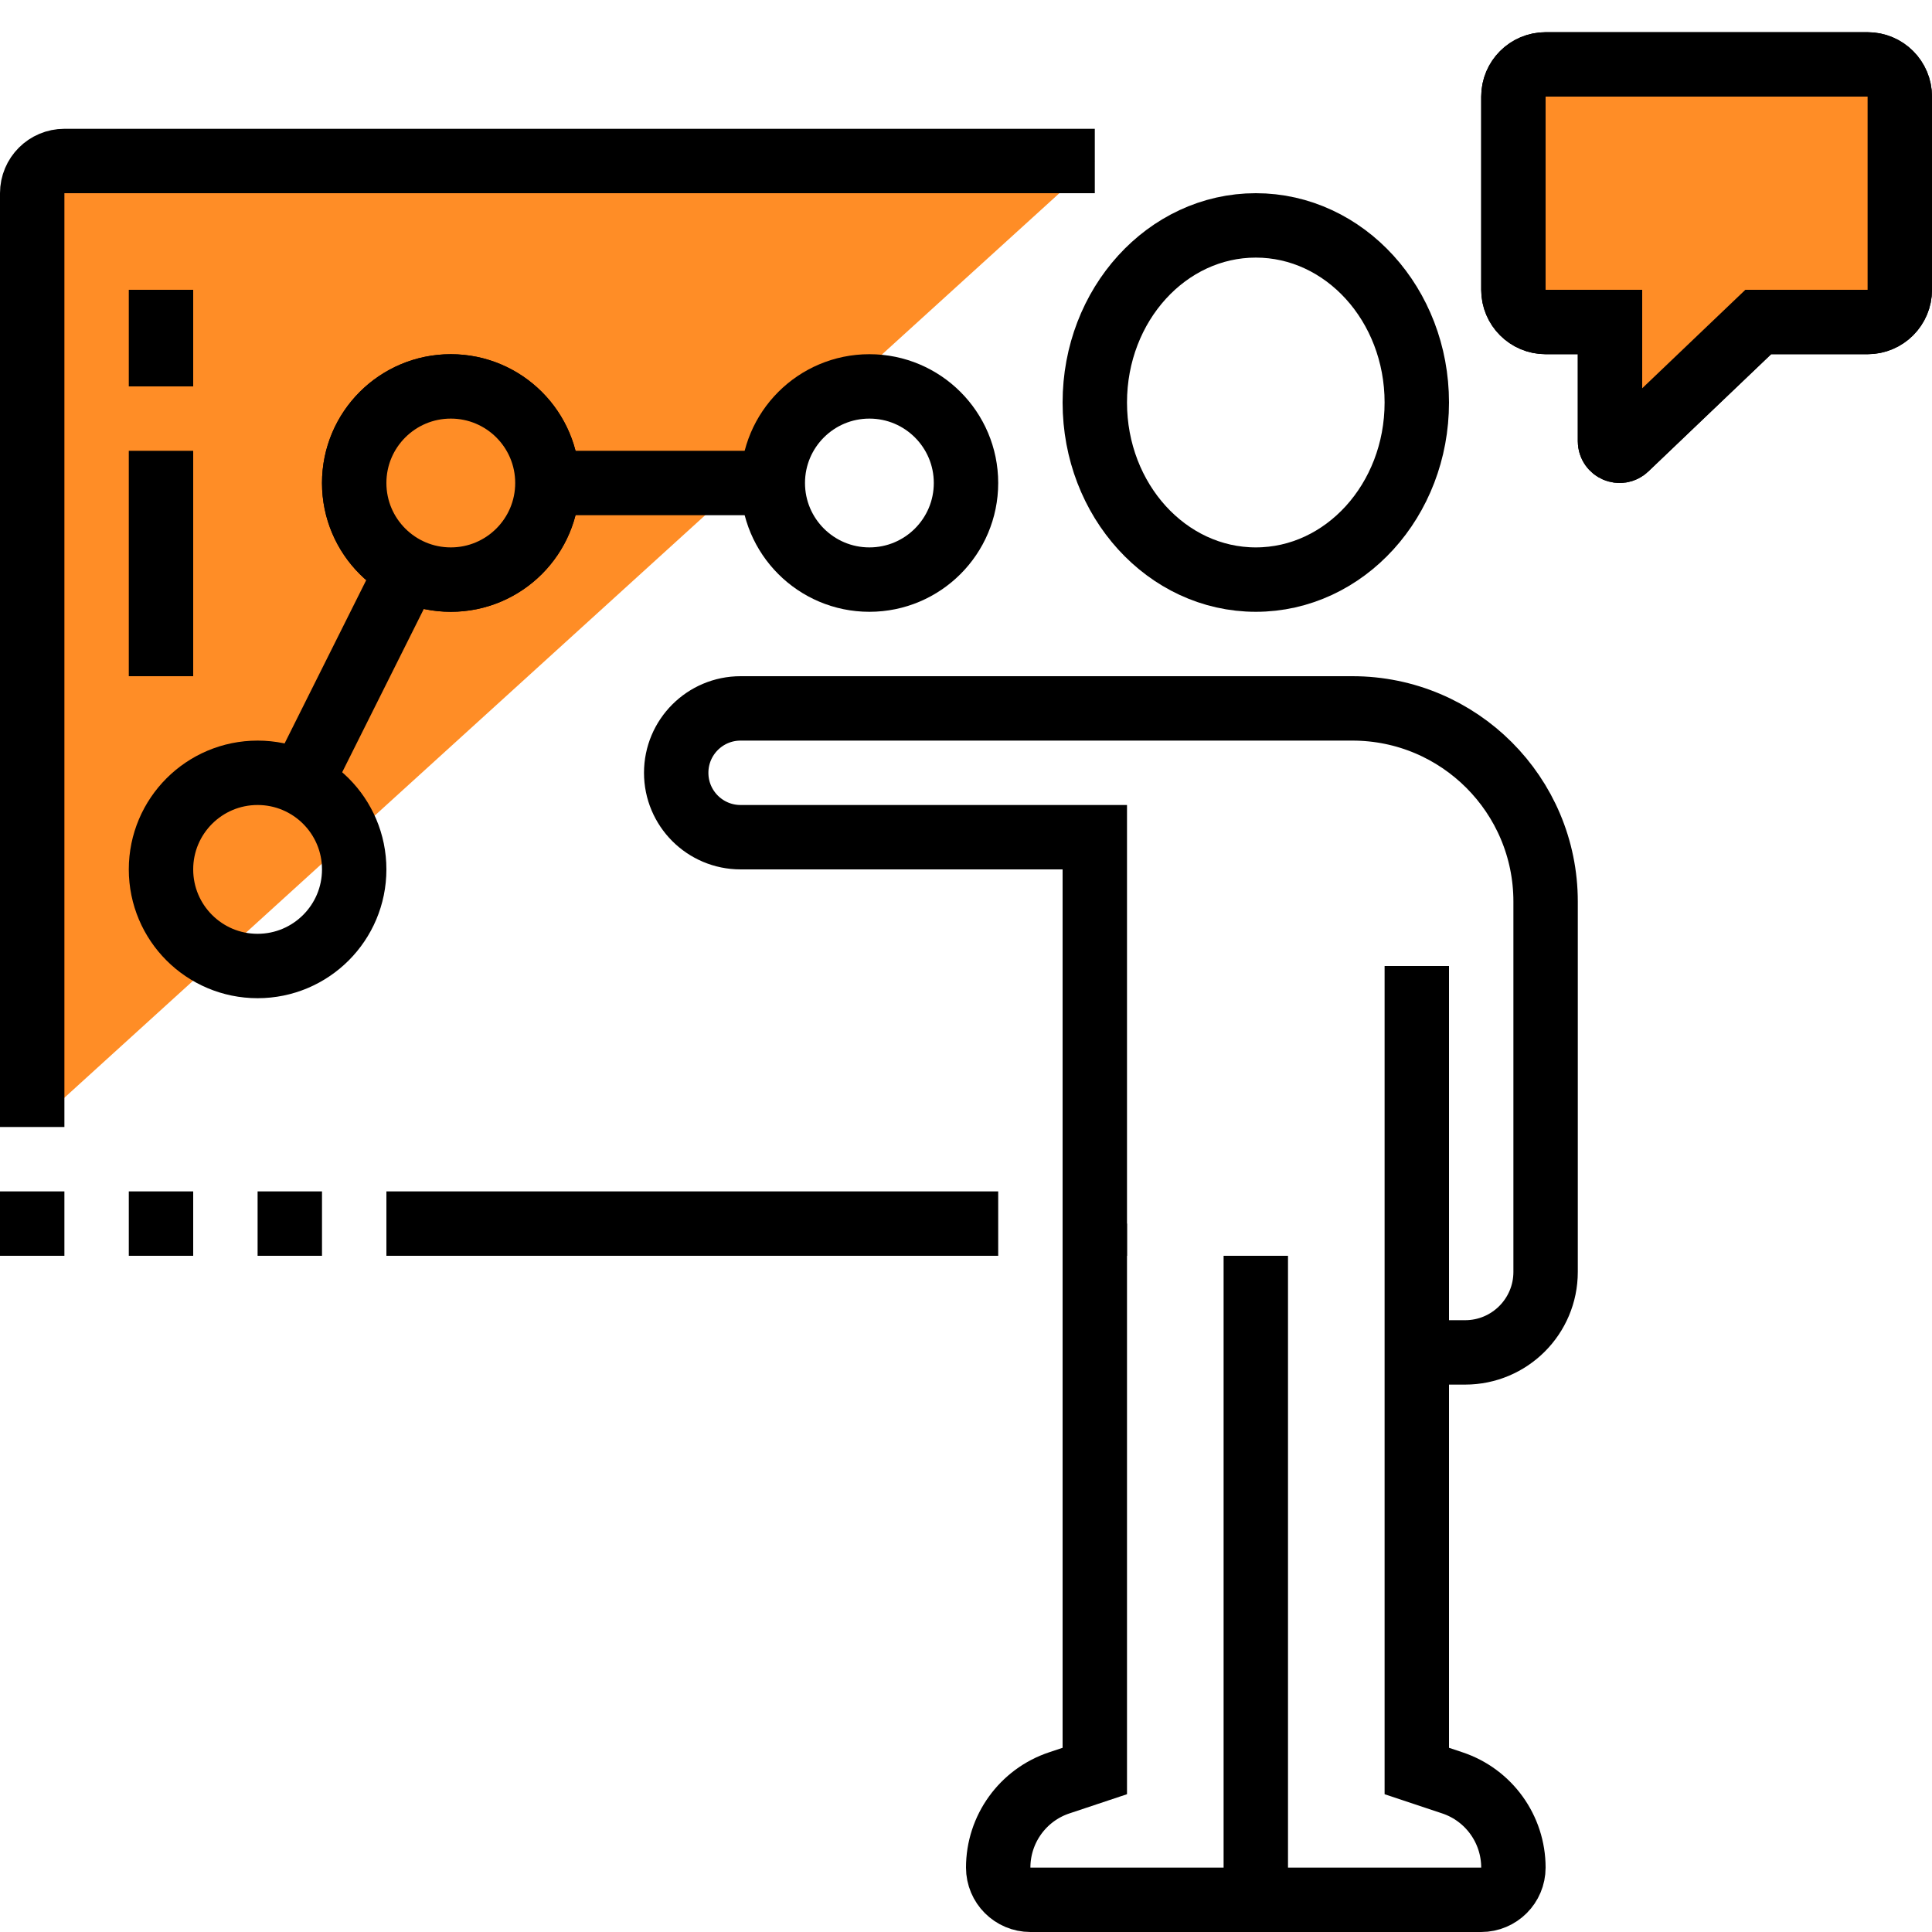
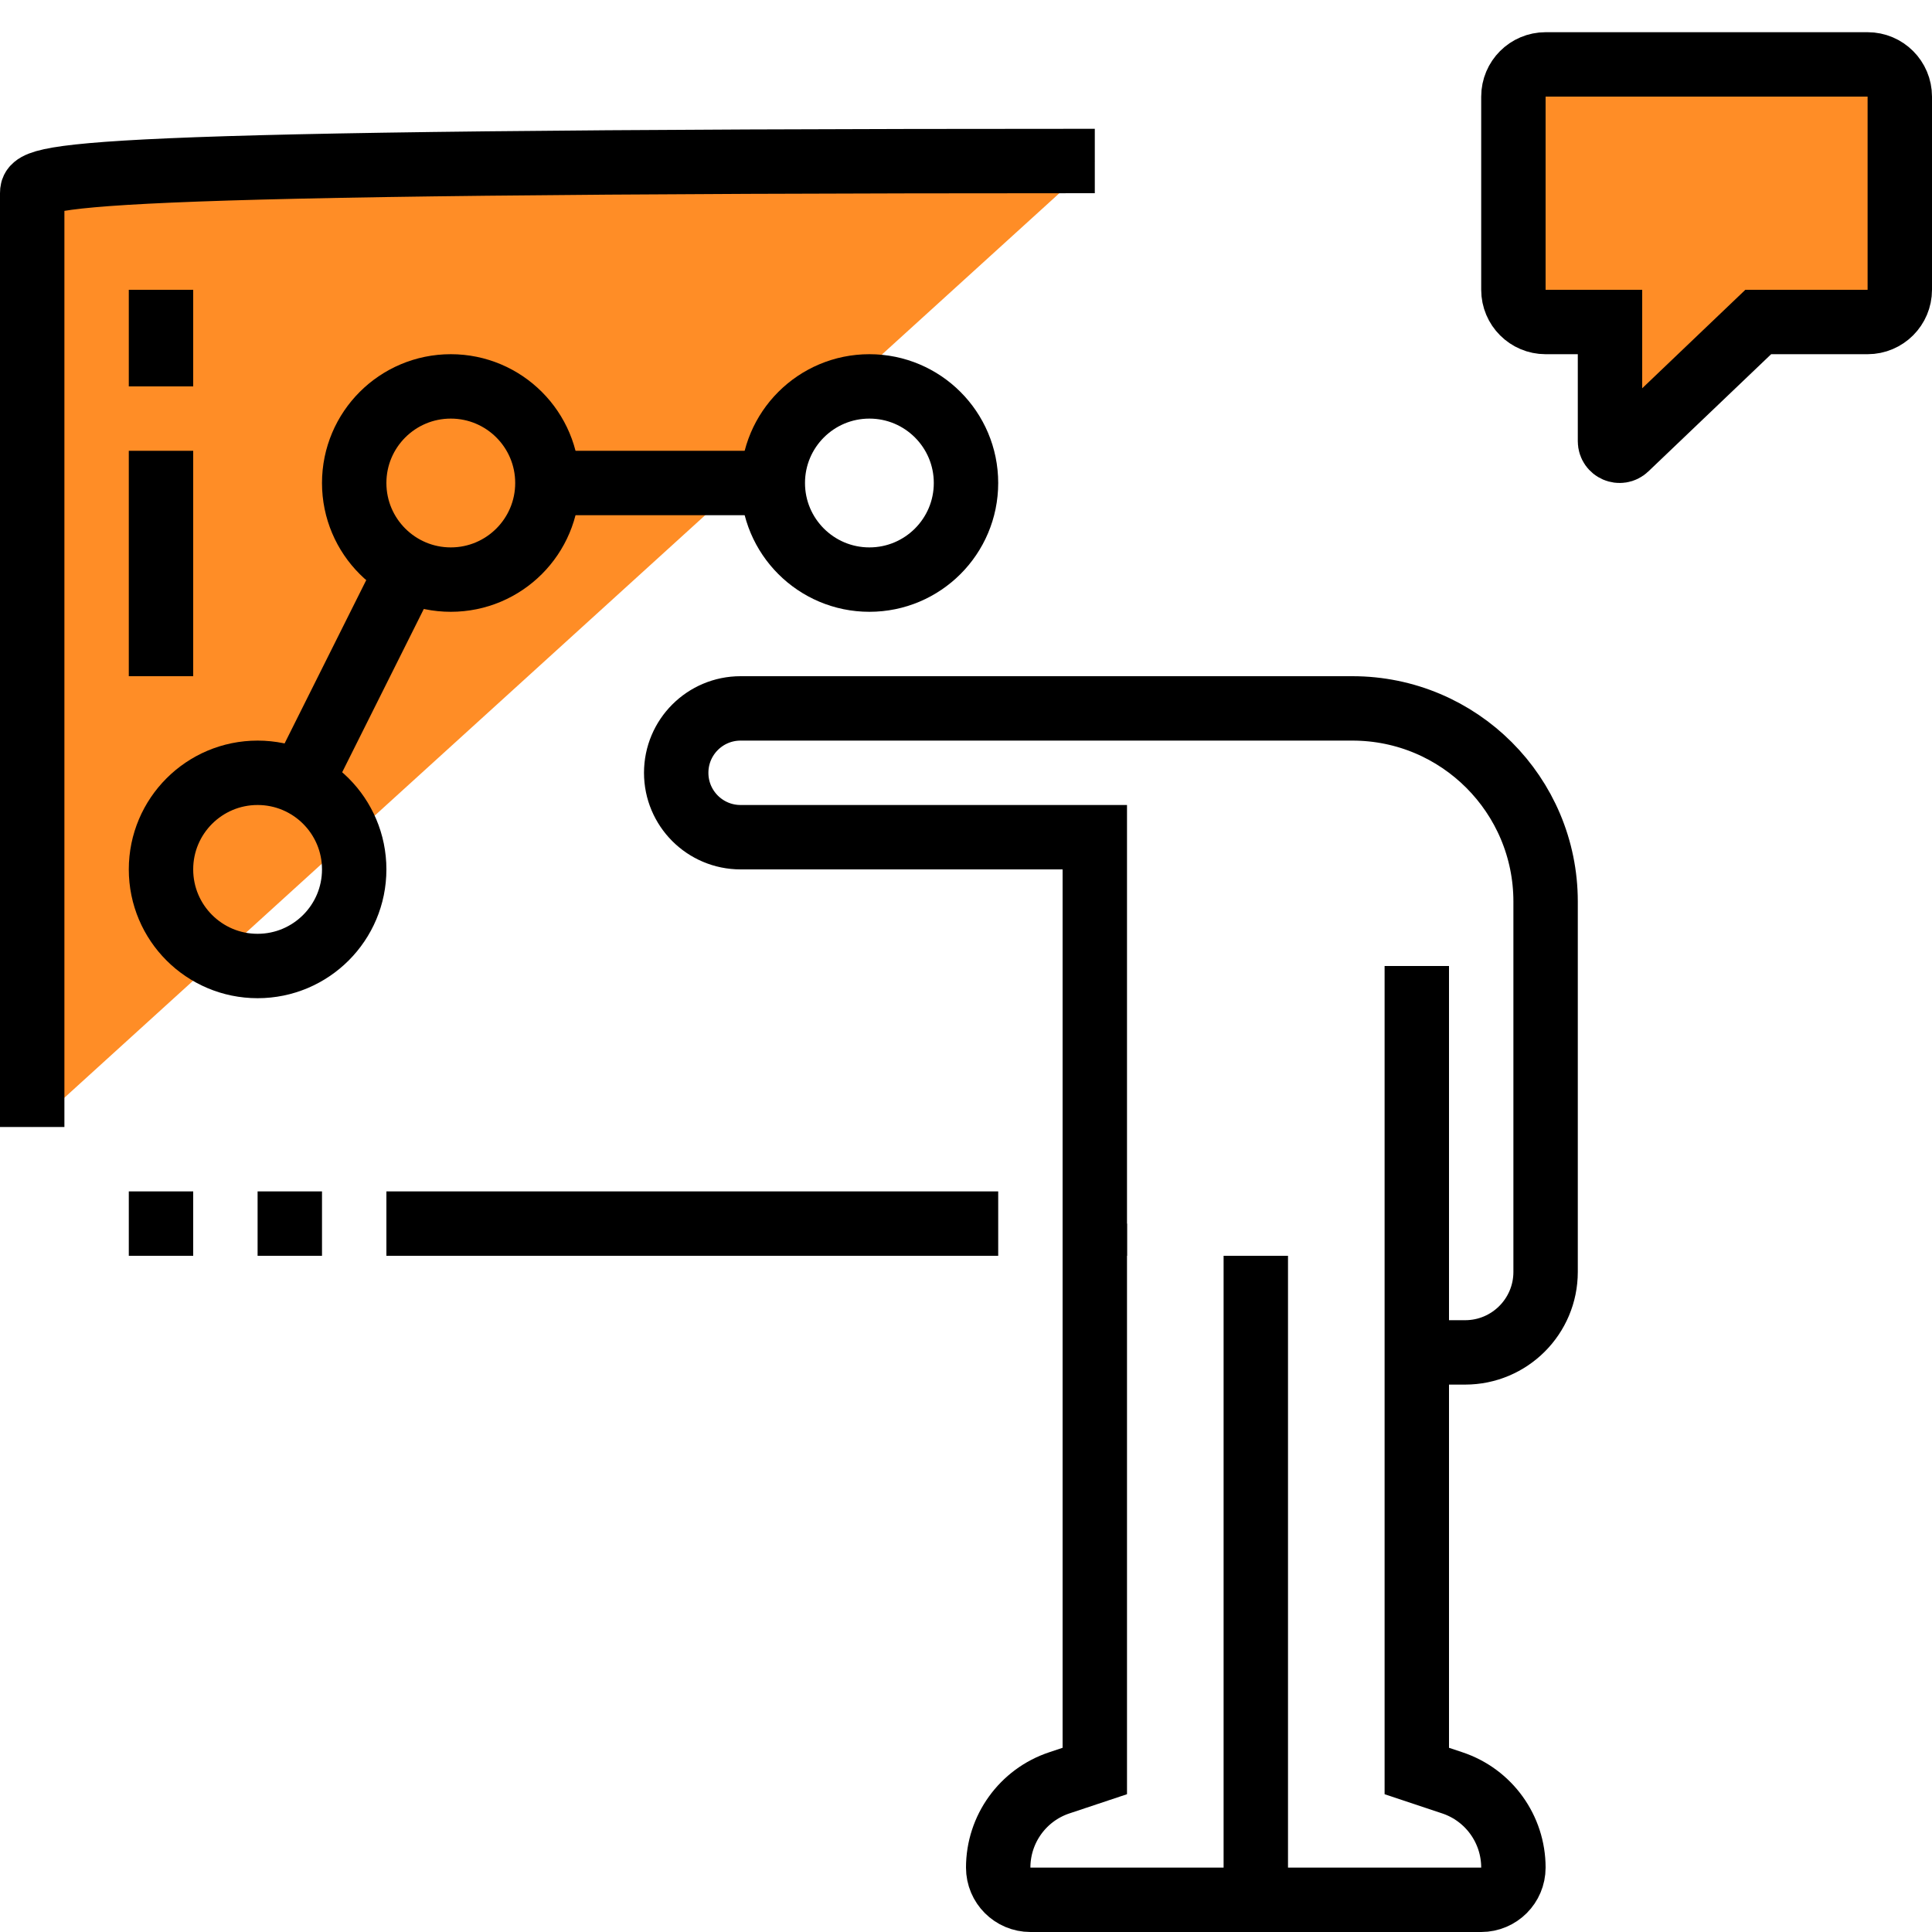
<svg xmlns="http://www.w3.org/2000/svg" width="60" height="60" viewBox="0 0 60 60" fill="none">
-   <path d="M39 18C41.761 18 44 15.538 44 12.5C44 9.462 41.761 7 39 7C36.239 7 34 9.462 34 12.5C34 15.538 36.239 18 39 18Z" stroke="black" stroke-width="2" stroke-miterlimit="10" />
  <path d="M39 59V39" stroke="black" stroke-width="2" stroke-miterlimit="10" />
  <path d="M44 30V55L45.103 55.368C46.236 55.745 47 56.806 47 58C47 58.552 46.552 59 46 59H32C31.448 59 31 58.552 31 58C31 56.806 31.764 55.745 32.897 55.368L34 55V38" stroke="black" stroke-width="2" stroke-miterlimit="10" />
  <path d="M34 5H2C1.448 5 1 5.448 1 6V35" fill="#FF8D26" />
-   <path d="M34 5H2C1.448 5 1 5.448 1 6V35" stroke="black" stroke-width="2" stroke-miterlimit="10" />
-   <path d="M0 38H2" stroke="black" stroke-width="2" stroke-miterlimit="10" />
+   <path d="M34 5C1.448 5 1 5.448 1 6V35" stroke="black" stroke-width="2" stroke-miterlimit="10" />
  <path d="M4 38H6" stroke="black" stroke-width="2" stroke-miterlimit="10" />
  <path d="M8 38H10" stroke="black" stroke-width="2" stroke-miterlimit="10" />
  <path d="M12 38H31" stroke="black" stroke-width="2" stroke-miterlimit="10" />
  <path d="M8 30C9.657 30 11 28.657 11 27C11 25.343 9.657 24 8 24C6.343 24 5 25.343 5 27C5 28.657 6.343 30 8 30Z" stroke="black" stroke-width="2" stroke-miterlimit="10" />
  <path d="M14 18C15.657 18 17 16.657 17 15C17 13.343 15.657 12 14 12C12.343 12 11 13.343 11 15C11 16.657 12.343 18 14 18Z" stroke="black" stroke-width="2" stroke-miterlimit="10" />
-   <path d="M14 18C15.657 18 17 16.657 17 15C17 13.343 15.657 12 14 12C12.343 12 11 13.343 11 15C11 16.657 12.343 18 14 18Z" fill="#FF8D26" stroke="black" stroke-width="2" stroke-miterlimit="10" />
  <path d="M27 18C28.657 18 30 16.657 30 15C30 13.343 28.657 12 27 12C25.343 12 24 13.343 24 15C24 16.657 25.343 18 27 18Z" stroke="black" stroke-width="2" stroke-miterlimit="10" />
  <path d="M9.342 24.317L12.658 17.683" stroke="black" stroke-width="2" stroke-miterlimit="10" />
  <path d="M17 15H24" stroke="black" stroke-width="2" stroke-miterlimit="10" />
  <path d="M5 9V12" stroke="black" stroke-width="2" stroke-miterlimit="10" />
  <path d="M5 14V21" stroke="black" stroke-width="2" stroke-miterlimit="10" />
-   <path d="M58 10H54.604L50.501 13.917C50.313 14.097 50 13.963 50 13.702V10H48C47.448 10 47 9.552 47 9V3C47 2.448 47.448 2 48 2H58C58.552 2 59 2.448 59 3V9C59 9.552 58.552 10 58 10Z" stroke="black" stroke-width="2" stroke-miterlimit="10" />
  <path d="M58 10H54.604L50.501 13.917C50.313 14.097 50 13.963 50 13.702V10H48C47.448 10 47 9.552 47 9V3C47 2.448 47.448 2 48 2H58C58.552 2 59 2.448 59 3V9C59 9.552 58.552 10 58 10Z" fill="#FF8D26" stroke="black" stroke-width="2" stroke-miterlimit="10" />
  <path d="M34 39V26H23C21.895 26 21 25.105 21 24C21 22.895 21.895 22 23 22H42C45.314 22 48 24.686 48 28V39.5C48 40.881 46.881 42 45.5 42H44" stroke="black" stroke-width="2" stroke-miterlimit="10" />
</svg>